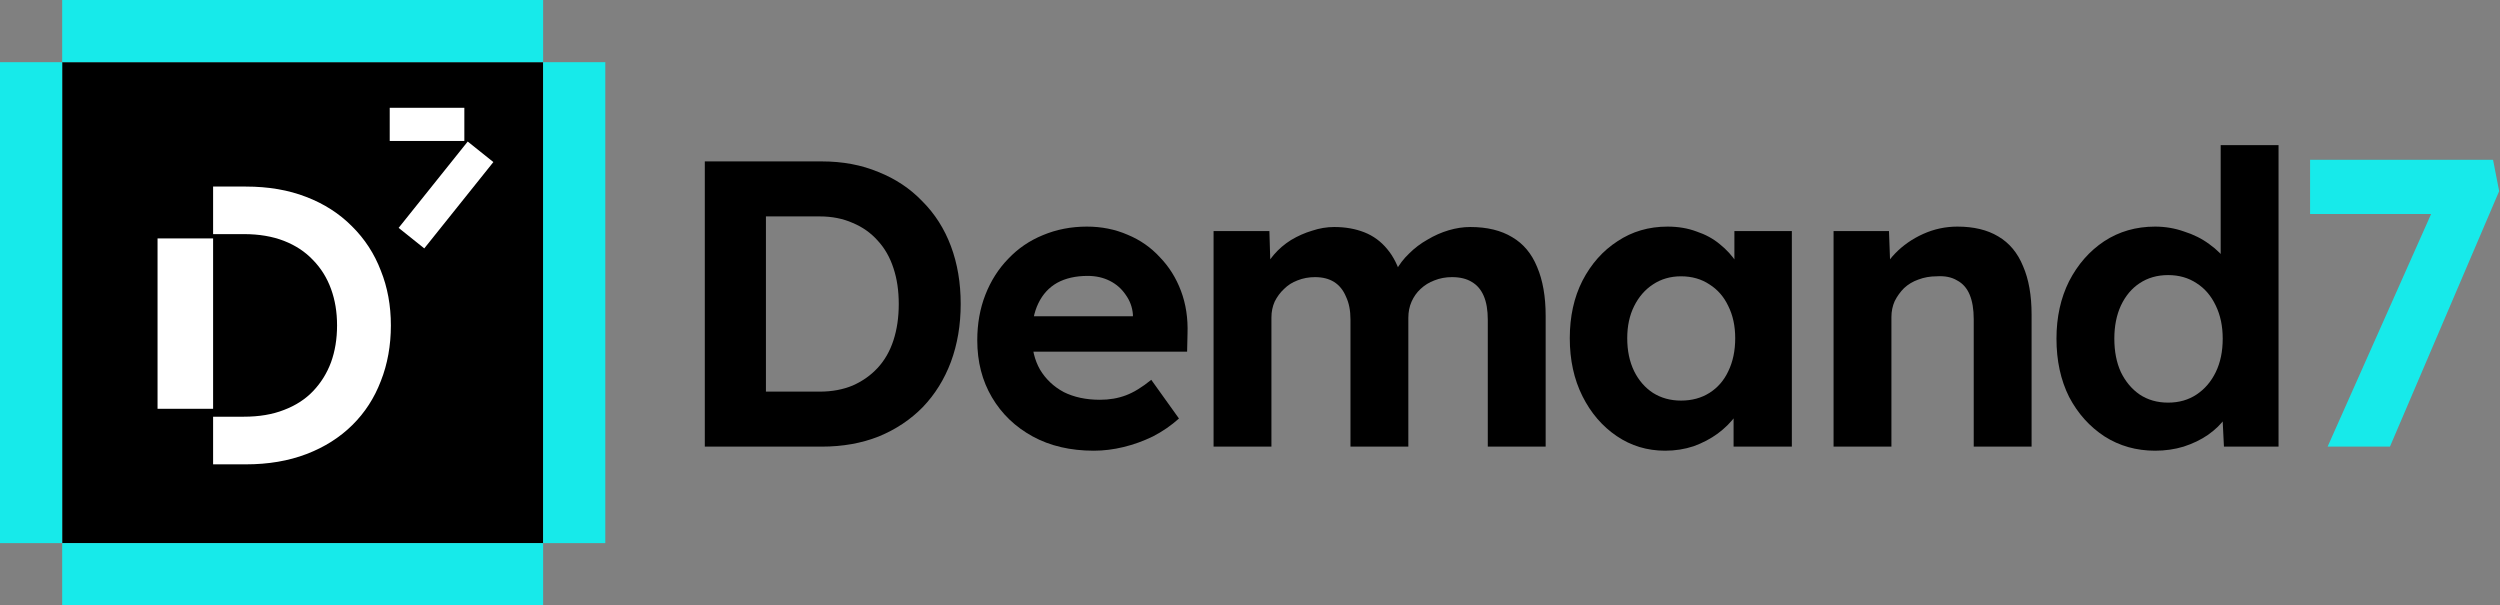
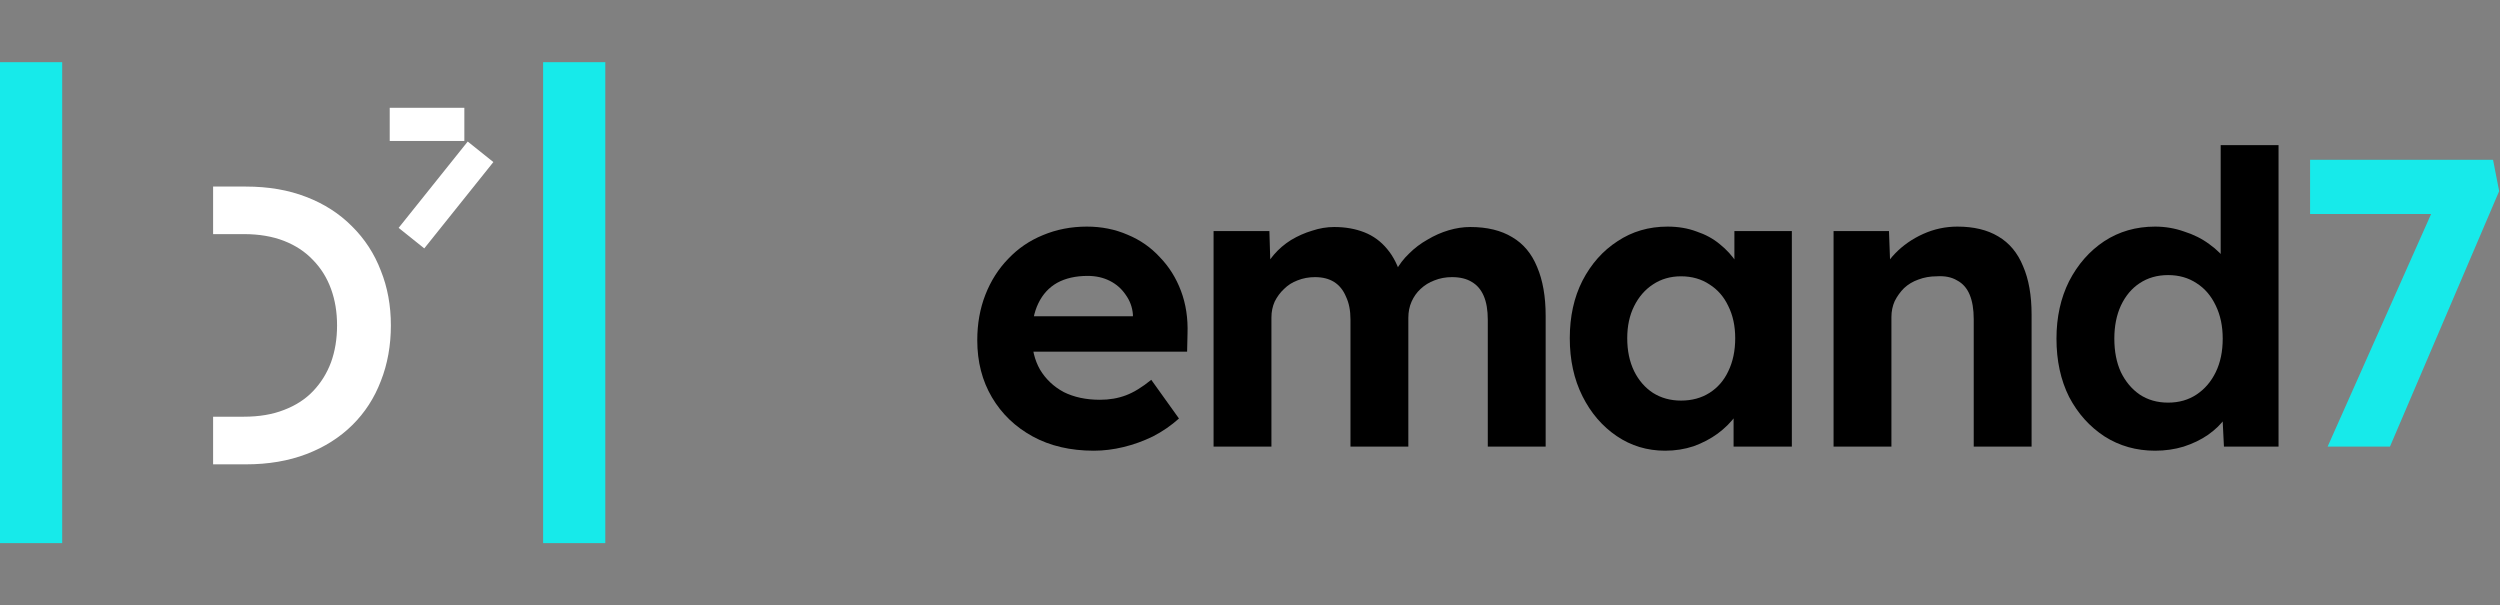
<svg xmlns="http://www.w3.org/2000/svg" width="603" height="146" viewBox="0 0 603 146" fill="none">
  <rect x="0" y="0" width="603" height="146" fill="#808080" stroke="none" />
  <path d="M561.42 107.727L589.233 45.221L592.771 51.609H557.194V38.538H601.322L602.796 46.106L576.457 107.727H561.42Z" fill="#17EAEA" />
  <path d="M519.805 108.71C515.284 108.71 511.222 107.563 507.618 105.27C504.014 102.911 501.164 99.734 499.068 95.737C497.037 91.675 496.021 86.99 496.021 81.683C496.021 76.507 497.037 71.888 499.068 67.826C501.164 63.763 503.982 60.553 507.52 58.194C511.123 55.835 515.218 54.656 519.805 54.656C522.229 54.656 524.555 55.049 526.783 55.835C529.076 56.556 531.107 57.572 532.876 58.882C534.711 60.192 536.185 61.667 537.299 63.305C538.412 64.877 539.035 66.548 539.166 68.317L535.628 68.907V35H549.584V107.727H536.414L535.824 95.737L538.576 96.032C538.445 97.67 537.856 99.242 536.807 100.749C535.759 102.256 534.35 103.632 532.581 104.877C530.878 106.056 528.912 107.006 526.684 107.727C524.522 108.382 522.229 108.71 519.805 108.71ZM522.95 97.113C525.57 97.113 527.864 96.458 529.829 95.147C531.795 93.837 533.335 92.035 534.448 89.742C535.562 87.449 536.119 84.762 536.119 81.683C536.119 78.669 535.562 76.016 534.448 73.722C533.335 71.364 531.795 69.562 529.829 68.317C527.864 67.007 525.57 66.351 522.95 66.351C520.329 66.351 518.036 67.007 516.07 68.317C514.17 69.562 512.663 71.364 511.549 73.722C510.501 76.016 509.977 78.669 509.977 81.683C509.977 84.762 510.501 87.449 511.549 89.742C512.663 92.035 514.17 93.837 516.07 95.147C518.036 96.458 520.329 97.113 522.95 97.113Z" fill="black" />
  <path d="M442.255 107.727V55.737H455.621L456.014 66.351L453.262 67.531C453.983 65.172 455.261 63.043 457.095 61.142C458.995 59.177 461.256 57.604 463.876 56.425C466.497 55.246 469.249 54.656 472.132 54.656C476.063 54.656 479.339 55.442 481.96 57.015C484.646 58.587 486.645 60.979 487.955 64.189C489.331 67.334 490.019 71.233 490.019 75.885V107.727H476.063V76.966C476.063 74.607 475.736 72.641 475.08 71.069C474.425 69.496 473.41 68.35 472.034 67.629C470.723 66.843 469.085 66.515 467.12 66.646C465.547 66.646 464.073 66.908 462.697 67.432C461.387 67.891 460.24 68.579 459.257 69.496C458.34 70.414 457.587 71.462 456.997 72.641C456.473 73.821 456.211 75.098 456.211 76.474V107.727H449.331C447.824 107.727 446.481 107.727 445.302 107.727C444.122 107.727 443.107 107.727 442.255 107.727Z" fill="black" />
  <path d="M401.629 108.71C397.305 108.71 393.406 107.531 389.934 105.172C386.461 102.813 383.709 99.603 381.678 95.54C379.647 91.478 378.632 86.826 378.632 81.585C378.632 76.343 379.647 71.724 381.678 67.727C383.775 63.665 386.592 60.487 390.13 58.194C393.668 55.835 397.698 54.656 402.219 54.656C404.774 54.656 407.1 55.049 409.197 55.835C411.359 56.556 413.226 57.572 414.799 58.882C416.437 60.192 417.813 61.699 418.926 63.403C420.04 65.106 420.826 66.941 421.285 68.907L418.337 68.415V55.737H432.194V107.727H418.14V95.246L421.285 94.951C420.761 96.785 419.909 98.522 418.73 100.16C417.551 101.798 416.076 103.272 414.307 104.582C412.604 105.827 410.671 106.843 408.509 107.629C406.347 108.35 404.053 108.71 401.629 108.71ZM405.462 96.622C408.083 96.622 410.376 95.999 412.342 94.754C414.307 93.509 415.814 91.773 416.862 89.545C417.976 87.252 418.533 84.599 418.533 81.585C418.533 78.636 417.976 76.048 416.862 73.821C415.814 71.593 414.307 69.857 412.342 68.612C410.376 67.301 408.083 66.646 405.462 66.646C402.907 66.646 400.646 67.301 398.681 68.612C396.781 69.857 395.274 71.593 394.16 73.821C393.046 76.048 392.489 78.636 392.489 81.585C392.489 84.599 393.046 87.252 394.16 89.545C395.274 91.773 396.781 93.509 398.681 94.754C400.646 95.999 402.907 96.622 405.462 96.622Z" fill="black" />
  <path d="M292.713 107.727V55.737H306.178L306.473 65.663L304.409 66.057C305.129 64.353 306.079 62.813 307.259 61.437C308.438 60.062 309.814 58.882 311.387 57.899C313.025 56.917 314.728 56.163 316.497 55.639C318.266 55.049 320.035 54.754 321.804 54.754C324.491 54.754 326.915 55.18 329.077 56.032C331.239 56.884 333.074 58.227 334.581 60.062C336.088 61.831 337.267 64.189 338.119 67.138L335.957 66.941L336.645 65.369C337.496 63.796 338.577 62.388 339.888 61.143C341.198 59.832 342.672 58.718 344.31 57.801C345.948 56.818 347.652 56.065 349.421 55.541C351.19 55.017 352.926 54.754 354.63 54.754C358.692 54.754 362.066 55.573 364.753 57.211C367.439 58.784 369.437 61.175 370.748 64.386C372.124 67.596 372.812 71.528 372.812 76.179V107.727H358.856V77.162C358.856 74.803 358.528 72.871 357.873 71.364C357.218 69.857 356.268 68.743 355.023 68.022C353.778 67.236 352.173 66.843 350.207 66.843C348.7 66.843 347.292 67.105 345.981 67.629C344.736 68.088 343.622 68.776 342.64 69.693C341.722 70.545 341.002 71.56 340.477 72.74C339.953 73.919 339.691 75.229 339.691 76.671V107.727H325.735V77.064C325.735 74.902 325.375 73.067 324.654 71.56C323.999 69.988 323.049 68.808 321.804 68.022C320.559 67.236 319.02 66.843 317.185 66.843C315.678 66.843 314.269 67.105 312.959 67.629C311.714 68.088 310.633 68.776 309.716 69.693C308.799 70.545 308.045 71.56 307.455 72.74C306.931 73.919 306.669 75.197 306.669 76.573V107.727H292.713Z" fill="black" />
  <path d="M263.825 108.71C258.191 108.71 253.277 107.563 249.083 105.27C244.89 102.977 241.614 99.832 239.255 95.835C236.897 91.839 235.717 87.252 235.717 82.076C235.717 78.079 236.372 74.41 237.683 71.069C238.993 67.727 240.828 64.844 243.187 62.42C245.545 59.93 248.33 58.03 251.54 56.72C254.816 55.344 258.354 54.656 262.155 54.656C265.693 54.656 268.969 55.311 271.983 56.622C274.997 57.867 277.585 59.668 279.747 62.027C281.974 64.32 283.678 67.039 284.857 70.184C286.037 73.329 286.561 76.769 286.43 80.504L286.331 84.828H244.562L242.302 76.278H274.833L273.26 78.047V75.885C273.129 74.115 272.54 72.51 271.491 71.069C270.508 69.627 269.231 68.513 267.658 67.727C266.086 66.941 264.317 66.548 262.351 66.548C259.468 66.548 257.011 67.105 254.98 68.219C253.015 69.332 251.508 70.971 250.459 73.133C249.411 75.295 248.887 77.916 248.887 80.995C248.887 84.14 249.542 86.859 250.852 89.152C252.228 91.445 254.128 93.247 256.553 94.558C259.042 95.803 261.958 96.425 265.3 96.425C267.593 96.425 269.689 96.065 271.589 95.344C273.49 94.623 275.521 93.378 277.683 91.609L284.366 100.946C282.466 102.649 280.369 104.091 278.076 105.27C275.783 106.384 273.424 107.236 271 107.825C268.576 108.415 266.184 108.71 263.825 108.71Z" fill="black" />
-   <path d="M170 107.727V38.931H198.206C203.251 38.931 207.805 39.783 211.867 41.487C215.995 43.125 219.533 45.483 222.482 48.563C225.495 51.577 227.789 55.18 229.361 59.374C230.934 63.567 231.72 68.219 231.72 73.329C231.72 78.374 230.934 83.026 229.361 87.285C227.789 91.478 225.528 95.115 222.58 98.194C219.631 101.208 216.093 103.567 211.966 105.27C207.838 106.908 203.251 107.727 198.206 107.727H170ZM184.742 97.015L183.17 94.46H197.715C200.663 94.46 203.317 93.968 205.676 92.985C208.034 91.937 210.033 90.528 211.671 88.759C213.374 86.925 214.652 84.697 215.504 82.076C216.355 79.456 216.781 76.54 216.781 73.329C216.781 70.119 216.355 67.236 215.504 64.681C214.652 62.06 213.374 59.832 211.671 57.998C210.033 56.163 208.034 54.755 205.676 53.772C203.317 52.723 200.663 52.199 197.715 52.199H182.875L184.742 49.84V97.015Z" fill="black" />
-   <path d="M131 15V131L15 131L15 15L131 15Z" fill="black" />
  <path d="M0 15L15 15L15 131H0V15Z" fill="#17EAEA" />
-   <path d="M131 5.07052e-06V15L15 15L15 0L131 5.07052e-06Z" fill="#17EAEA" />
  <path d="M131 15H146V131L131 131V15Z" fill="#17EAEA" />
-   <path d="M131 131V146H15L15 131L131 131Z" fill="#17EAEA" />
  <path d="M96.148 54.964L102.334 59.915L119 39.092L112.814 34.141L96.148 54.964Z" fill="white" />
  <path d="M94 26V34H112V26H94Z" fill="white" />
  <path d="M51.4 100.509H58.814C62.497 100.509 65.73 99.969 68.501 98.876C71.345 97.796 73.703 96.259 75.575 94.277C77.446 92.296 78.868 90.003 79.841 87.385C80.813 84.708 81.299 81.742 81.299 78.488C81.299 75.234 80.813 72.364 79.841 69.687C78.868 67.009 77.422 64.68 75.478 62.699C73.606 60.717 71.284 59.193 68.501 58.1C65.718 57.019 62.497 56.467 58.814 56.467H51.4V45H59.3C64.721 45 69.57 45.828 73.837 47.486C78.163 49.142 81.846 51.508 84.885 54.57C87.984 57.632 90.306 61.21 91.861 65.292C93.478 69.314 94.28 73.709 94.28 78.5C94.28 83.291 93.478 87.818 91.861 91.9C90.306 95.982 88.021 99.525 84.982 102.526C81.944 105.528 78.261 107.858 73.934 109.515C69.607 111.172 64.733 112 59.3 112H51.4V100.509Z" fill="white" />
-   <path d="M51.4 57.507H38V98.6H51.4V57.507Z" fill="white" />
</svg>